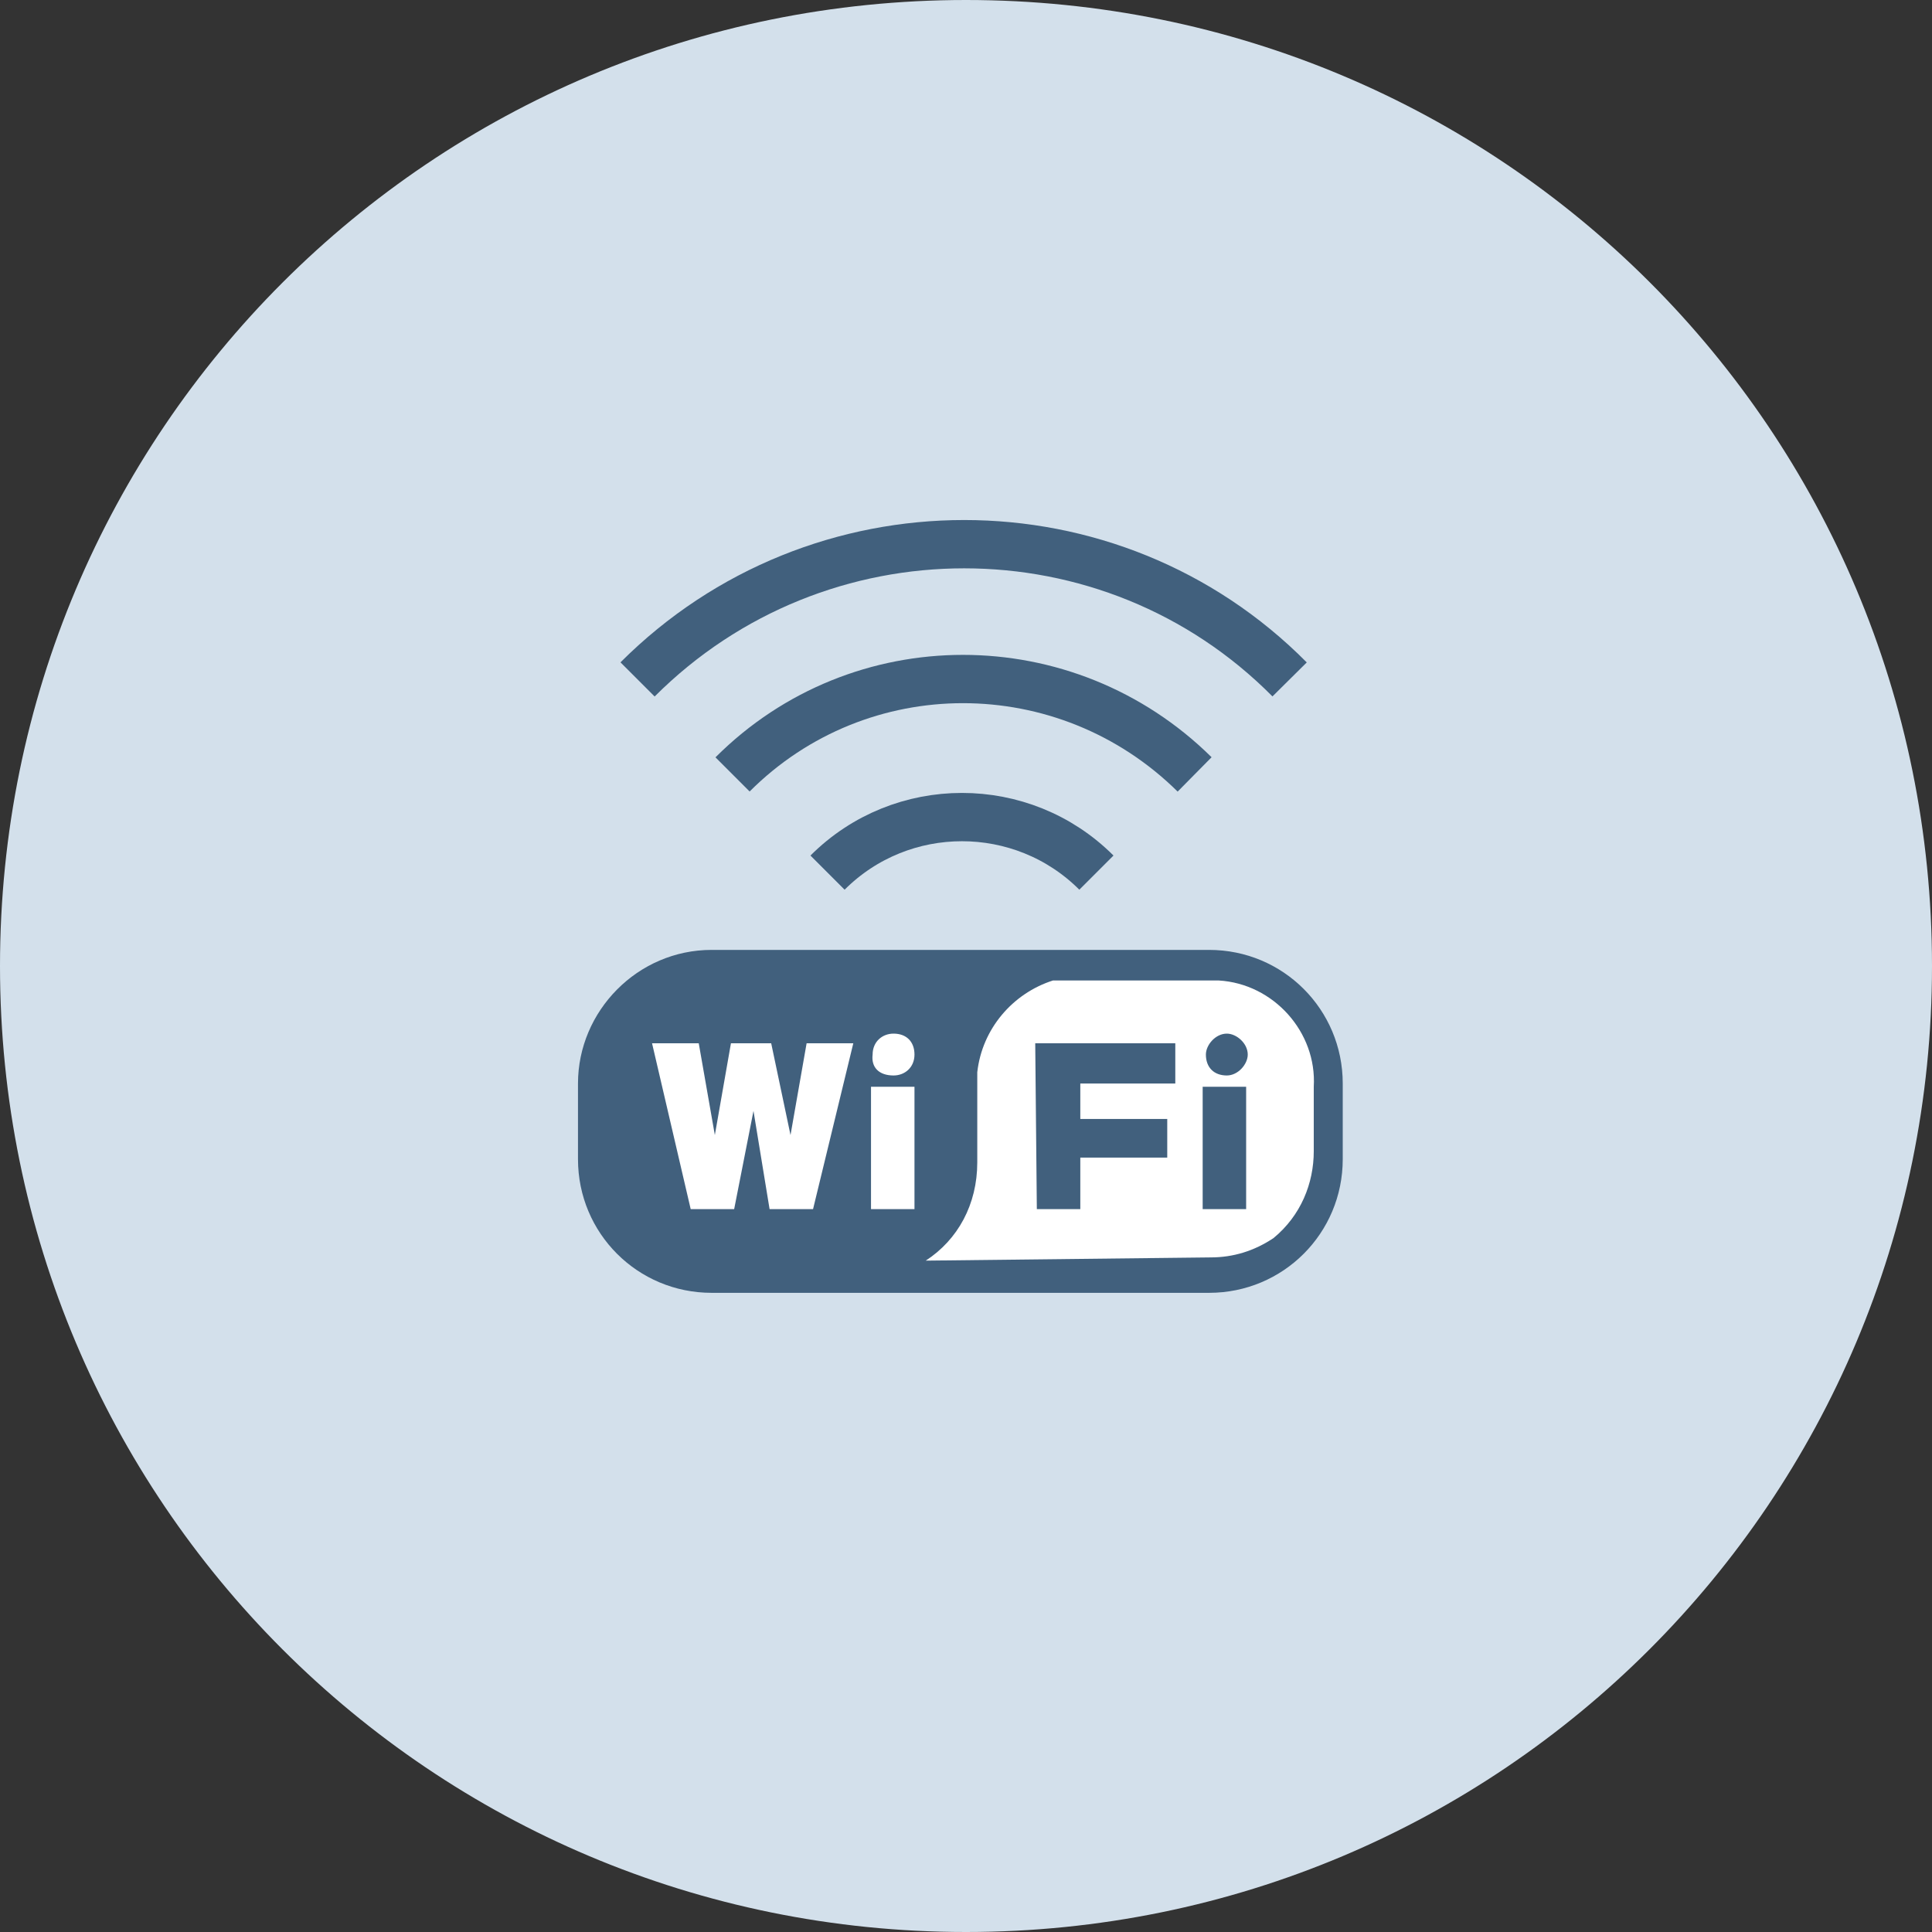
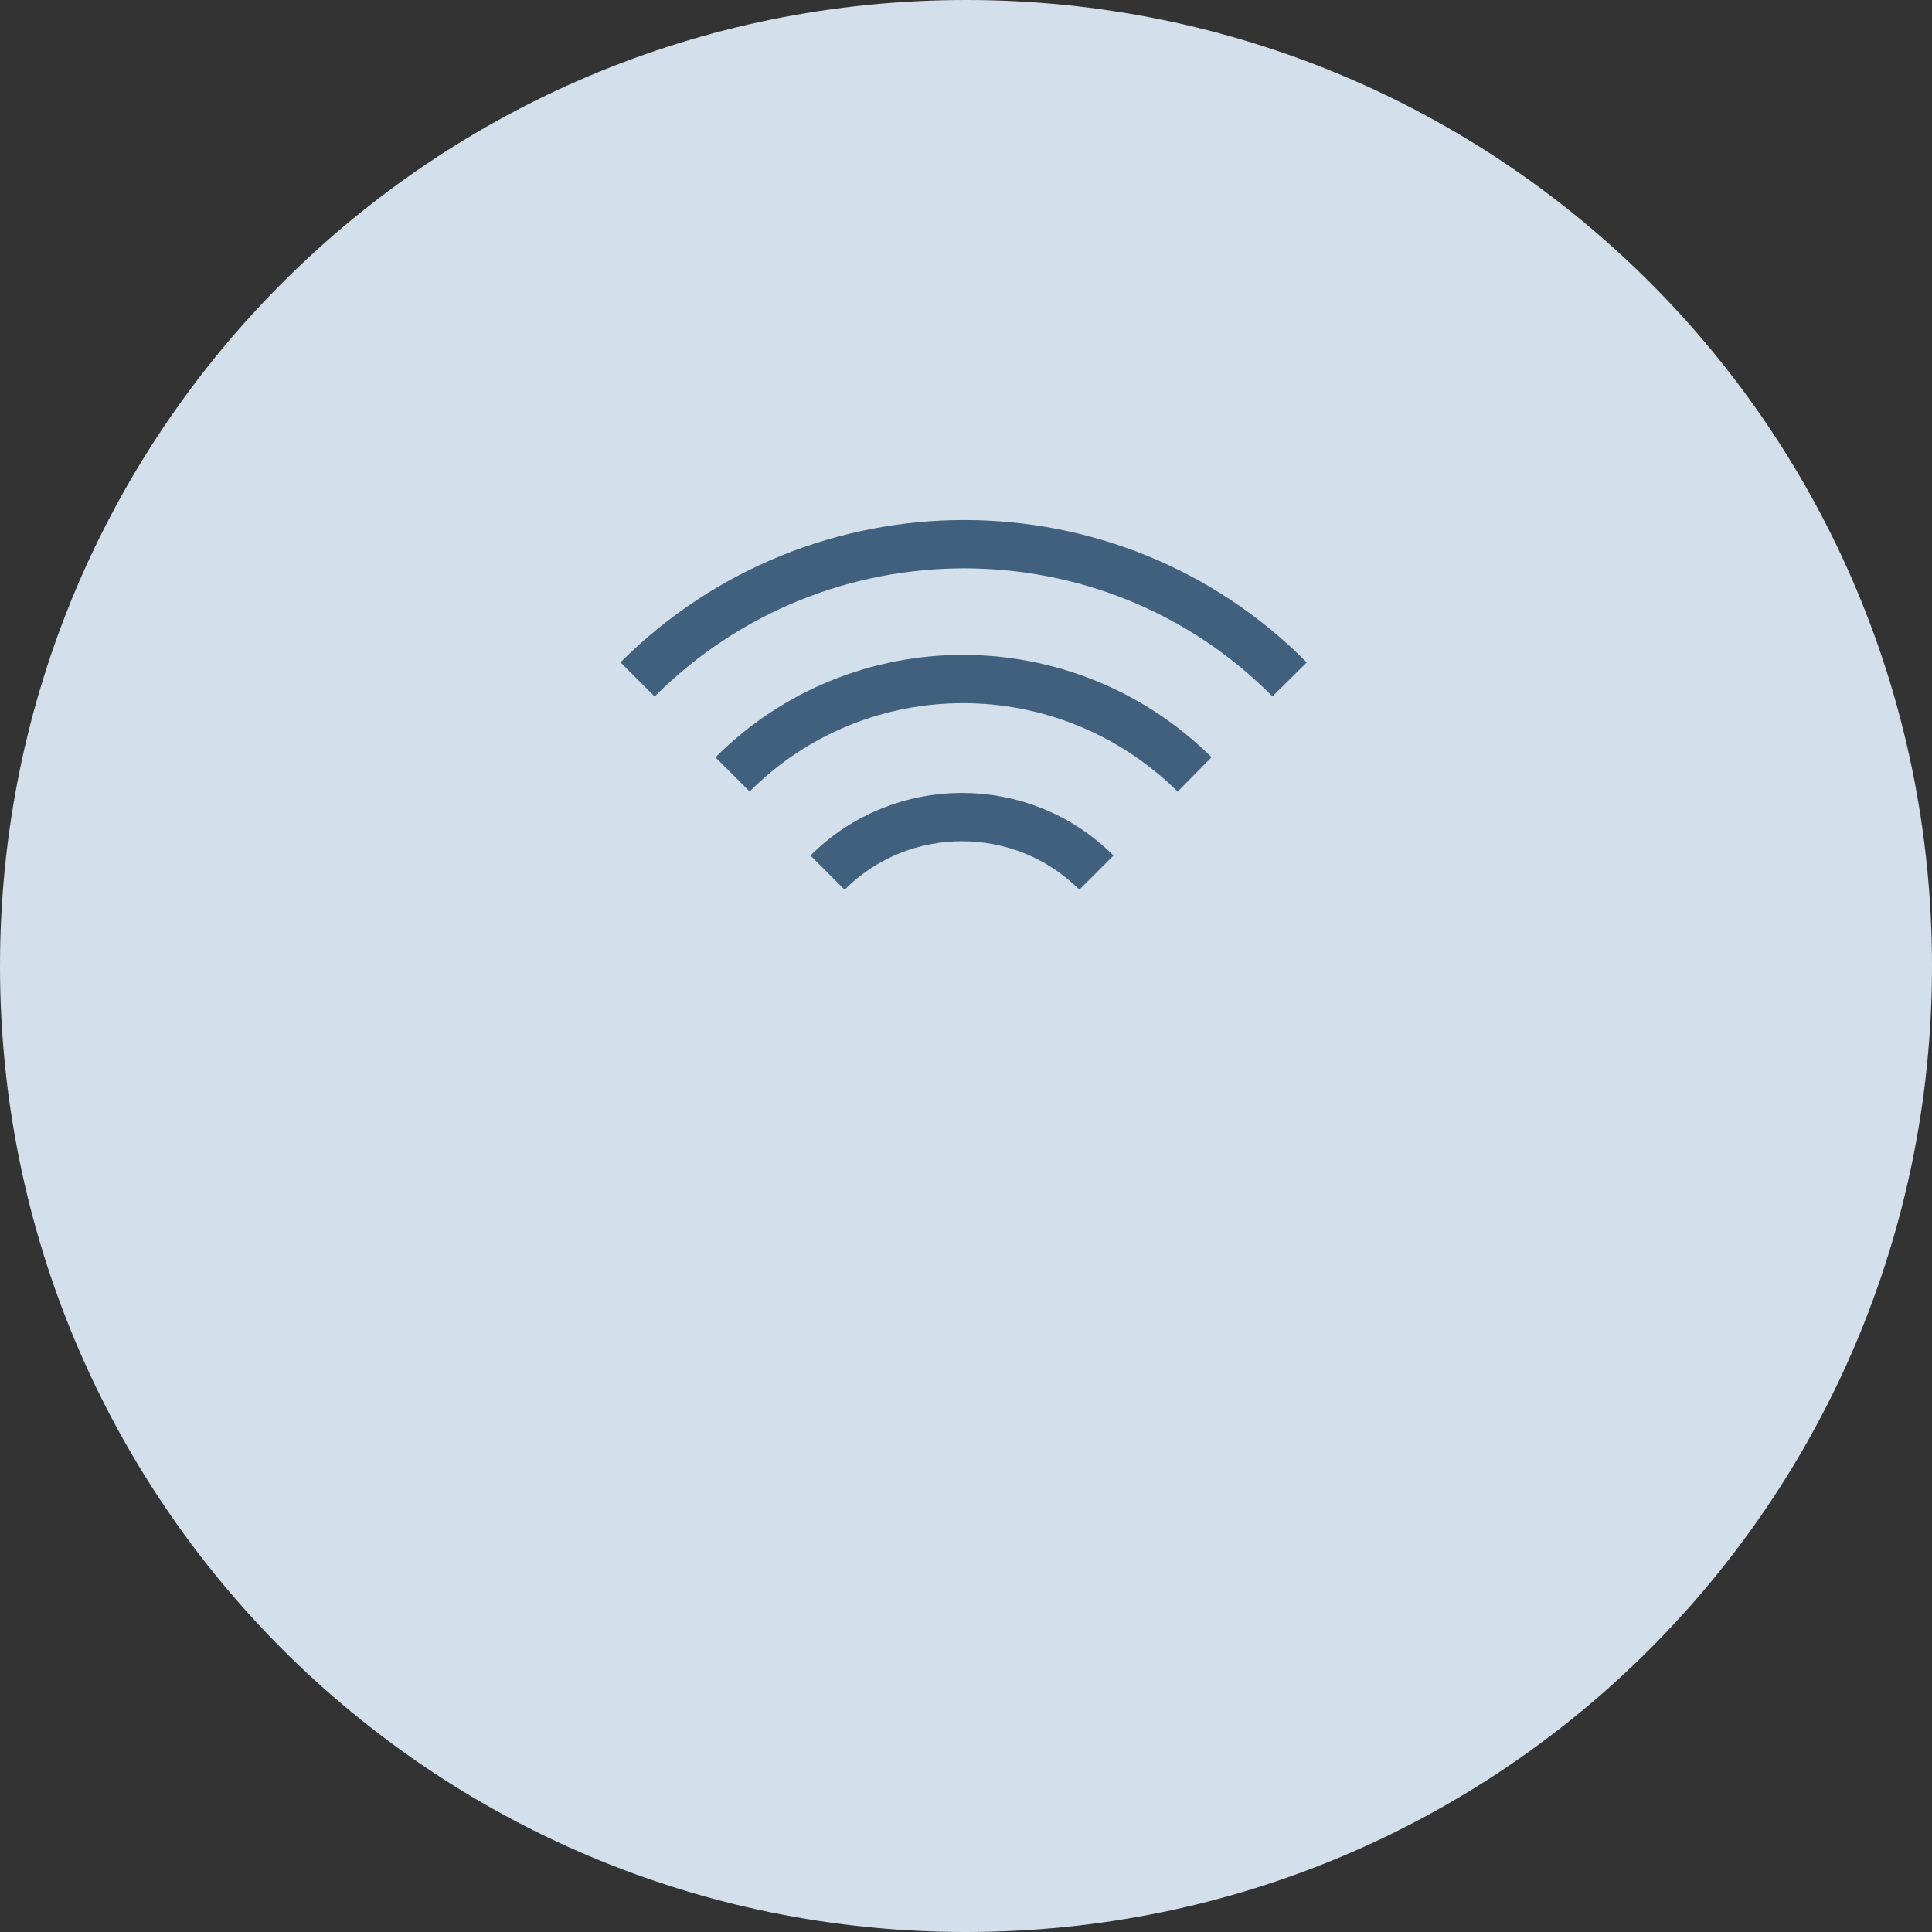
<svg xmlns="http://www.w3.org/2000/svg" id="Livello_1" viewBox="0 0 120 120">
  <rect x="0" y="0" width="120" height="120" fill="#333333" stroke="none" />
  <style>.st2{fill:#41607d}</style>
  <path d="M60 0c33.2 0 60 26.7 60 60 0 33.2-26.8 60-60 60S0 93.2 0 60 26.8 0 60 0z" id="fondo_stk" fill="#d3e0eb" />
  <path d="M51.4 54.2c4.6-4.6 12.1-4.6 16.7 0m-22.6-6.1c7.9-7.9 20.7-7.9 28.7 0m-34.6-5.9C50.8 31 69 31 80.1 42.2" id="stk" fill="none" stroke="#41607d" stroke-width="3" stroke-miterlimit="10" />
  <g id="Livello_1_1_">
-     <path class="st2" d="M44.2 59h30.9c4.6 0 8.3 3.7 8.3 8.3V72c0 4.6-3.7 8.3-8.3 8.3H44.2c-4.6 0-8.3-3.7-8.3-8.3v-4.7c0-4.5 3.7-8.3 8.3-8.3z" />
-     <path d="M50.1 64.8H53l-2.5 10.3h-2.7l-1-6.1-1.2 6.1h-2.7l-2.4-10.3h2.9l1 5.7 1-5.7h2.5l1.2 5.7 1-5.7zm4 10.3h2.7v-7.6h-2.7v7.6zm1.4-8.3c.7 0 1.3-.5 1.3-1.3s-.5-1.3-1.3-1.3c-.7 0-1.3.5-1.3 1.3-.1.8.4 1.3 1.3 1.3zm2 11.5c2-1.3 3.2-3.5 3.2-6.1v-5.6c.3-2.7 2.2-4.9 4.7-5.7h10.3c3.4.2 6.1 3.2 5.9 6.6v4c0 2-.8 4-2.5 5.4-1.2.8-2.5 1.2-3.9 1.2l-17.7.2z" fill="#fff" />
-     <path class="st2" d="M64.3 64.8H73v2.5h-5.9v2.2h5.4v2.4h-5.4v3.2h-2.7l-.1-10.3zm10.4 10.3h2.7v-7.6h-2.7v7.6zm1.5-8.3c.7 0 1.3-.7 1.3-1.3 0-.7-.7-1.3-1.3-1.3-.7 0-1.3.7-1.3 1.3 0 .8.5 1.3 1.3 1.3z" />
-   </g>
+     </g>
</svg>